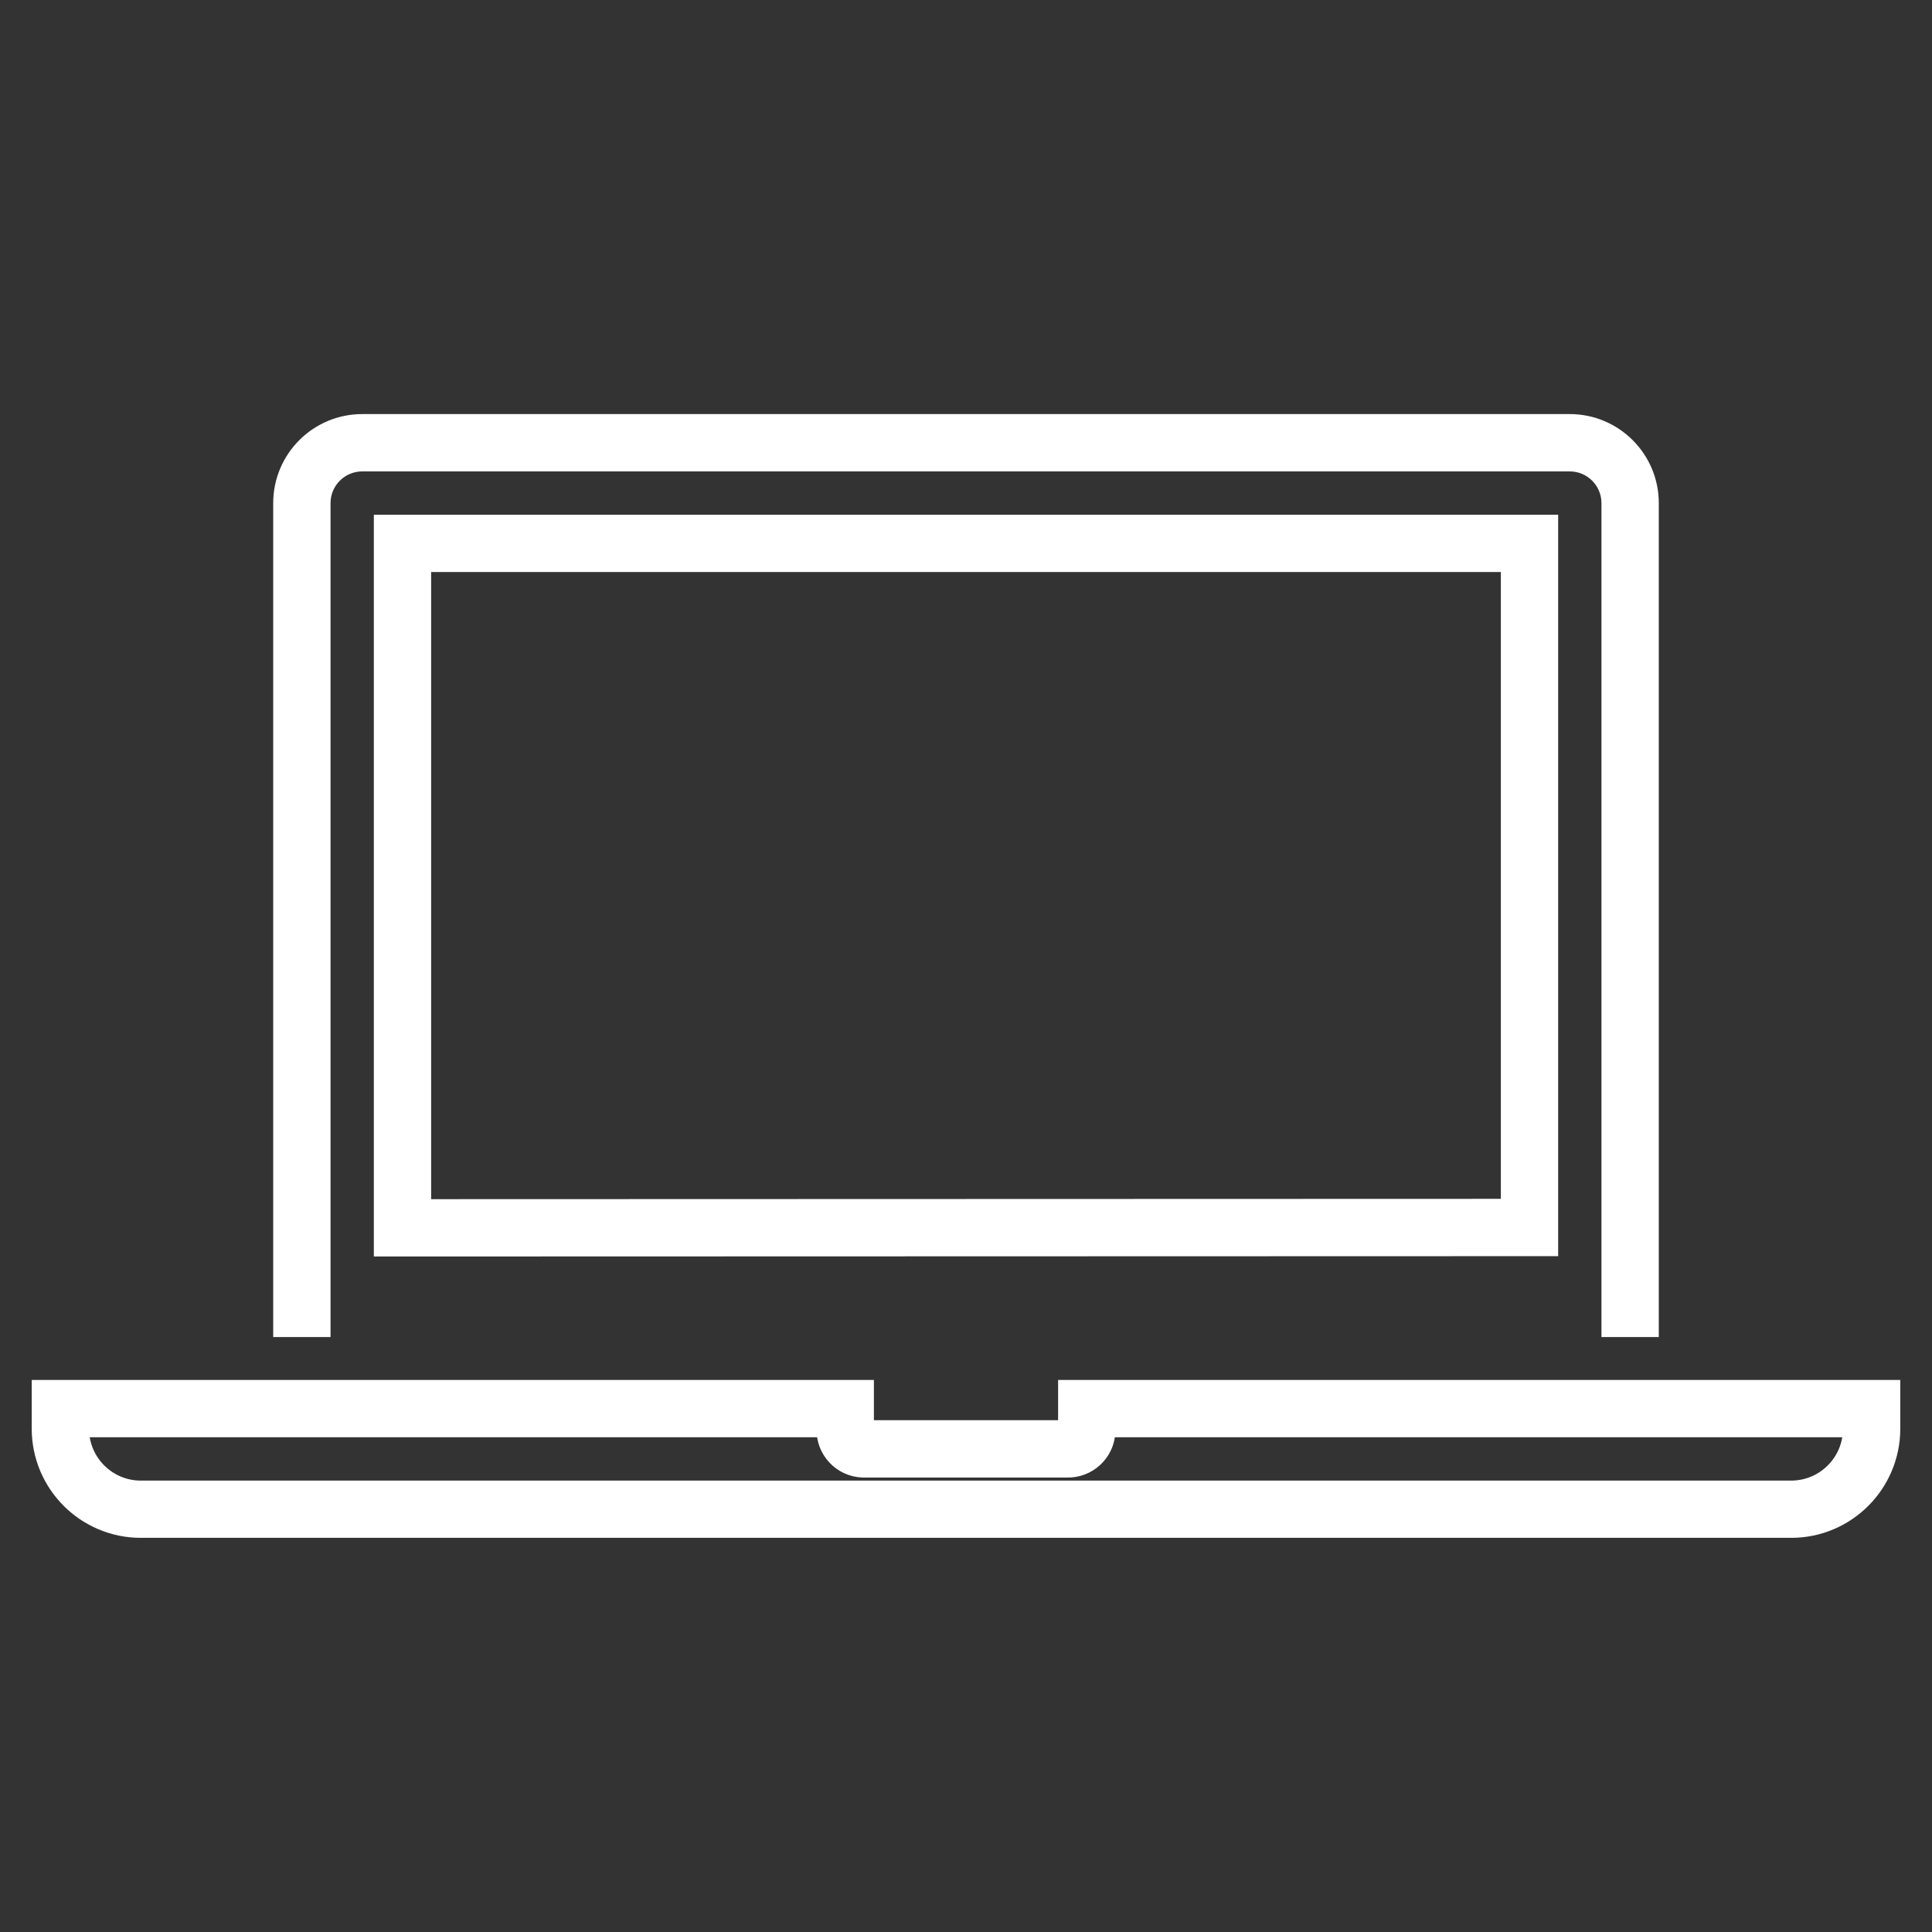
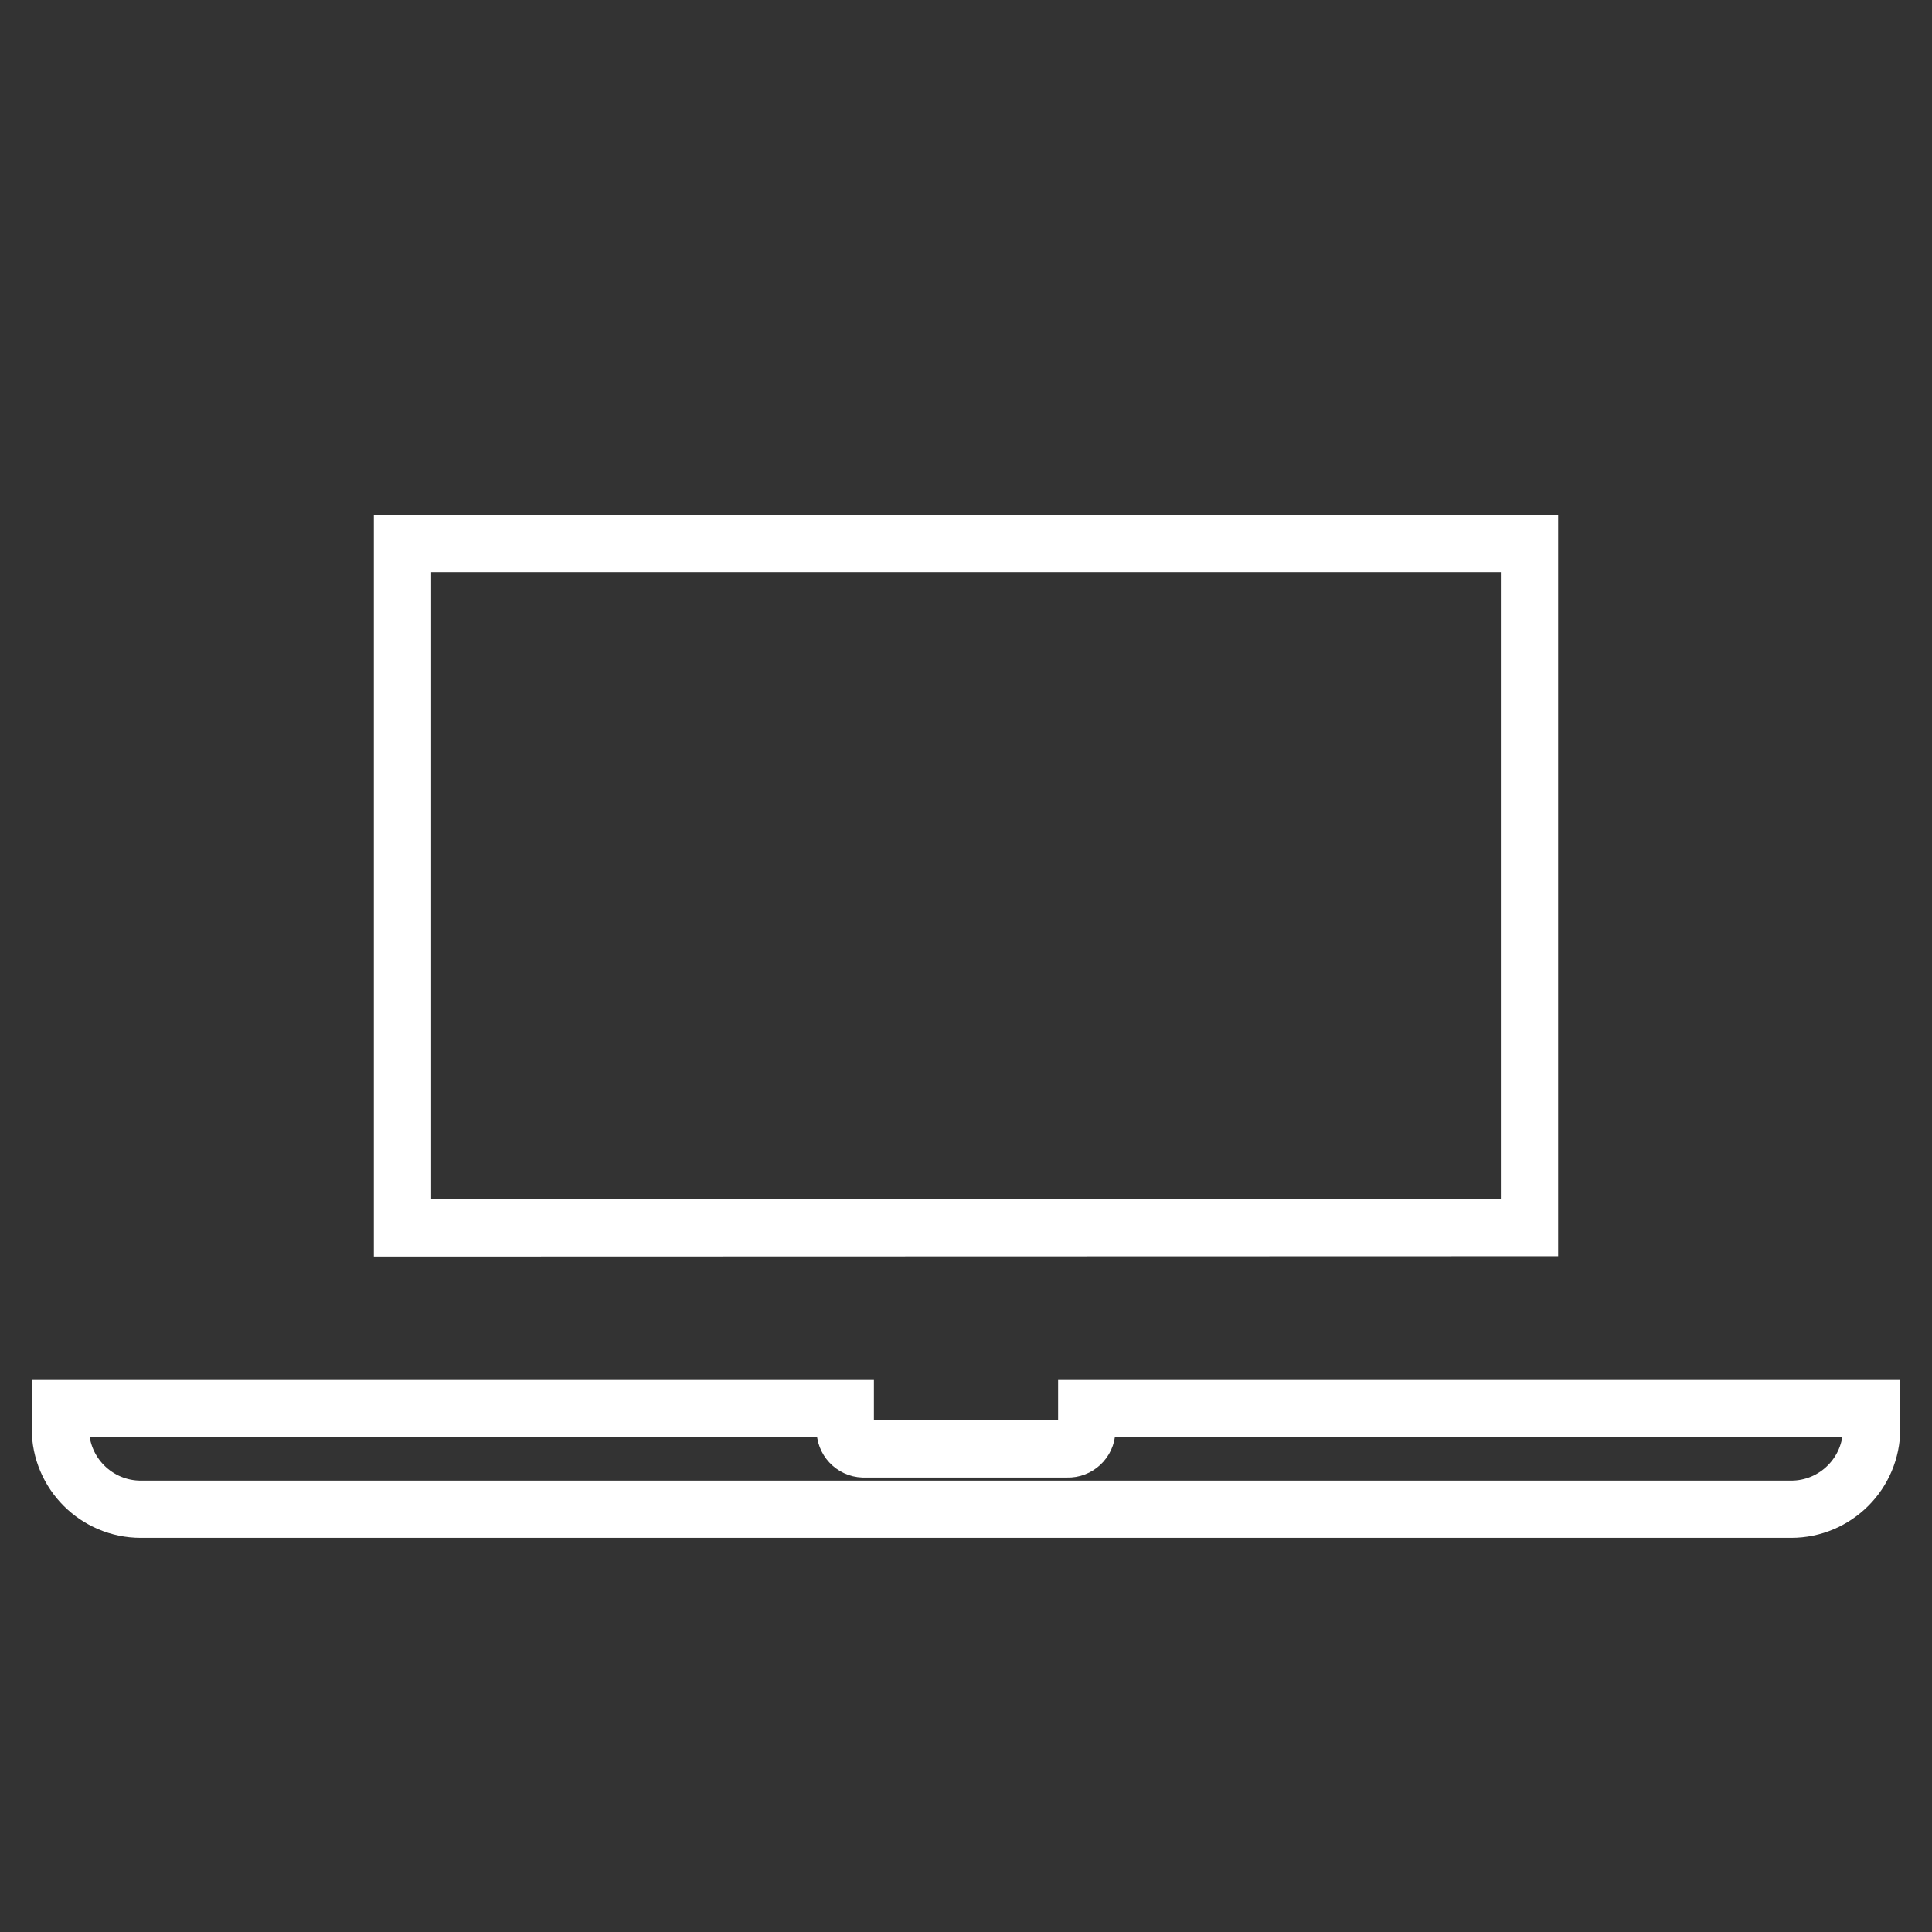
<svg xmlns="http://www.w3.org/2000/svg" width="70" height="70" xml:space="preserve" overflow="hidden">
  <rect width="100%" height="100%" fill="#333333" stroke="none" />
  <defs>
    <clipPath id="clip0">
      <rect x="491" y="946" width="70" height="70" />
    </clipPath>
  </defs>
  <g clip-path="url(#clip0)" transform="translate(-491 -946)">
    <path d="M547.146 991.204 547.146 964.958 504.854 964.958 504.854 991.216ZM506.312 966.417 545.688 966.417 545.688 989.745 506.312 989.757Z" stroke="#FFFFFF" stroke-width="0.618" fill="#FFFFFF" />
-     <path d="M502.667 964.229C502.667 963.424 503.32 962.771 504.125 962.771L547.875 962.771C548.68 962.771 549.333 963.424 549.333 964.229L549.333 994.134 550.792 994.134 550.792 964.229C550.792 962.618 549.486 961.312 547.875 961.312L504.125 961.312C502.514 961.312 501.208 962.618 501.208 964.229L501.208 994.134 502.667 994.134Z" stroke="#FFFFFF" stroke-width="0.618" fill="#FFFFFF" />
    <path d="M529.646 996.308 529.646 997.766 522.354 997.766 522.354 996.308 492.458 996.308 492.458 997.766C492.461 999.779 494.092 1001.41 496.104 1001.41L555.896 1001.41C557.908 1001.41 559.539 999.779 559.542 997.766L559.542 996.308ZM555.896 999.954 496.104 999.954C494.896 999.954 493.917 998.975 493.917 997.766L520.896 997.766C520.869 998.545 521.479 999.198 522.258 999.225 522.29 999.226 522.322 999.226 522.354 999.225L529.646 999.225C530.425 999.251 531.078 998.642 531.104 997.863 531.105 997.831 531.105 997.799 531.104 997.766L558.083 997.766C558.083 998.975 557.104 999.954 555.896 999.954Z" stroke="#FFFFFF" stroke-width="0.618" fill="#FFFFFF" />
  </g>
</svg>